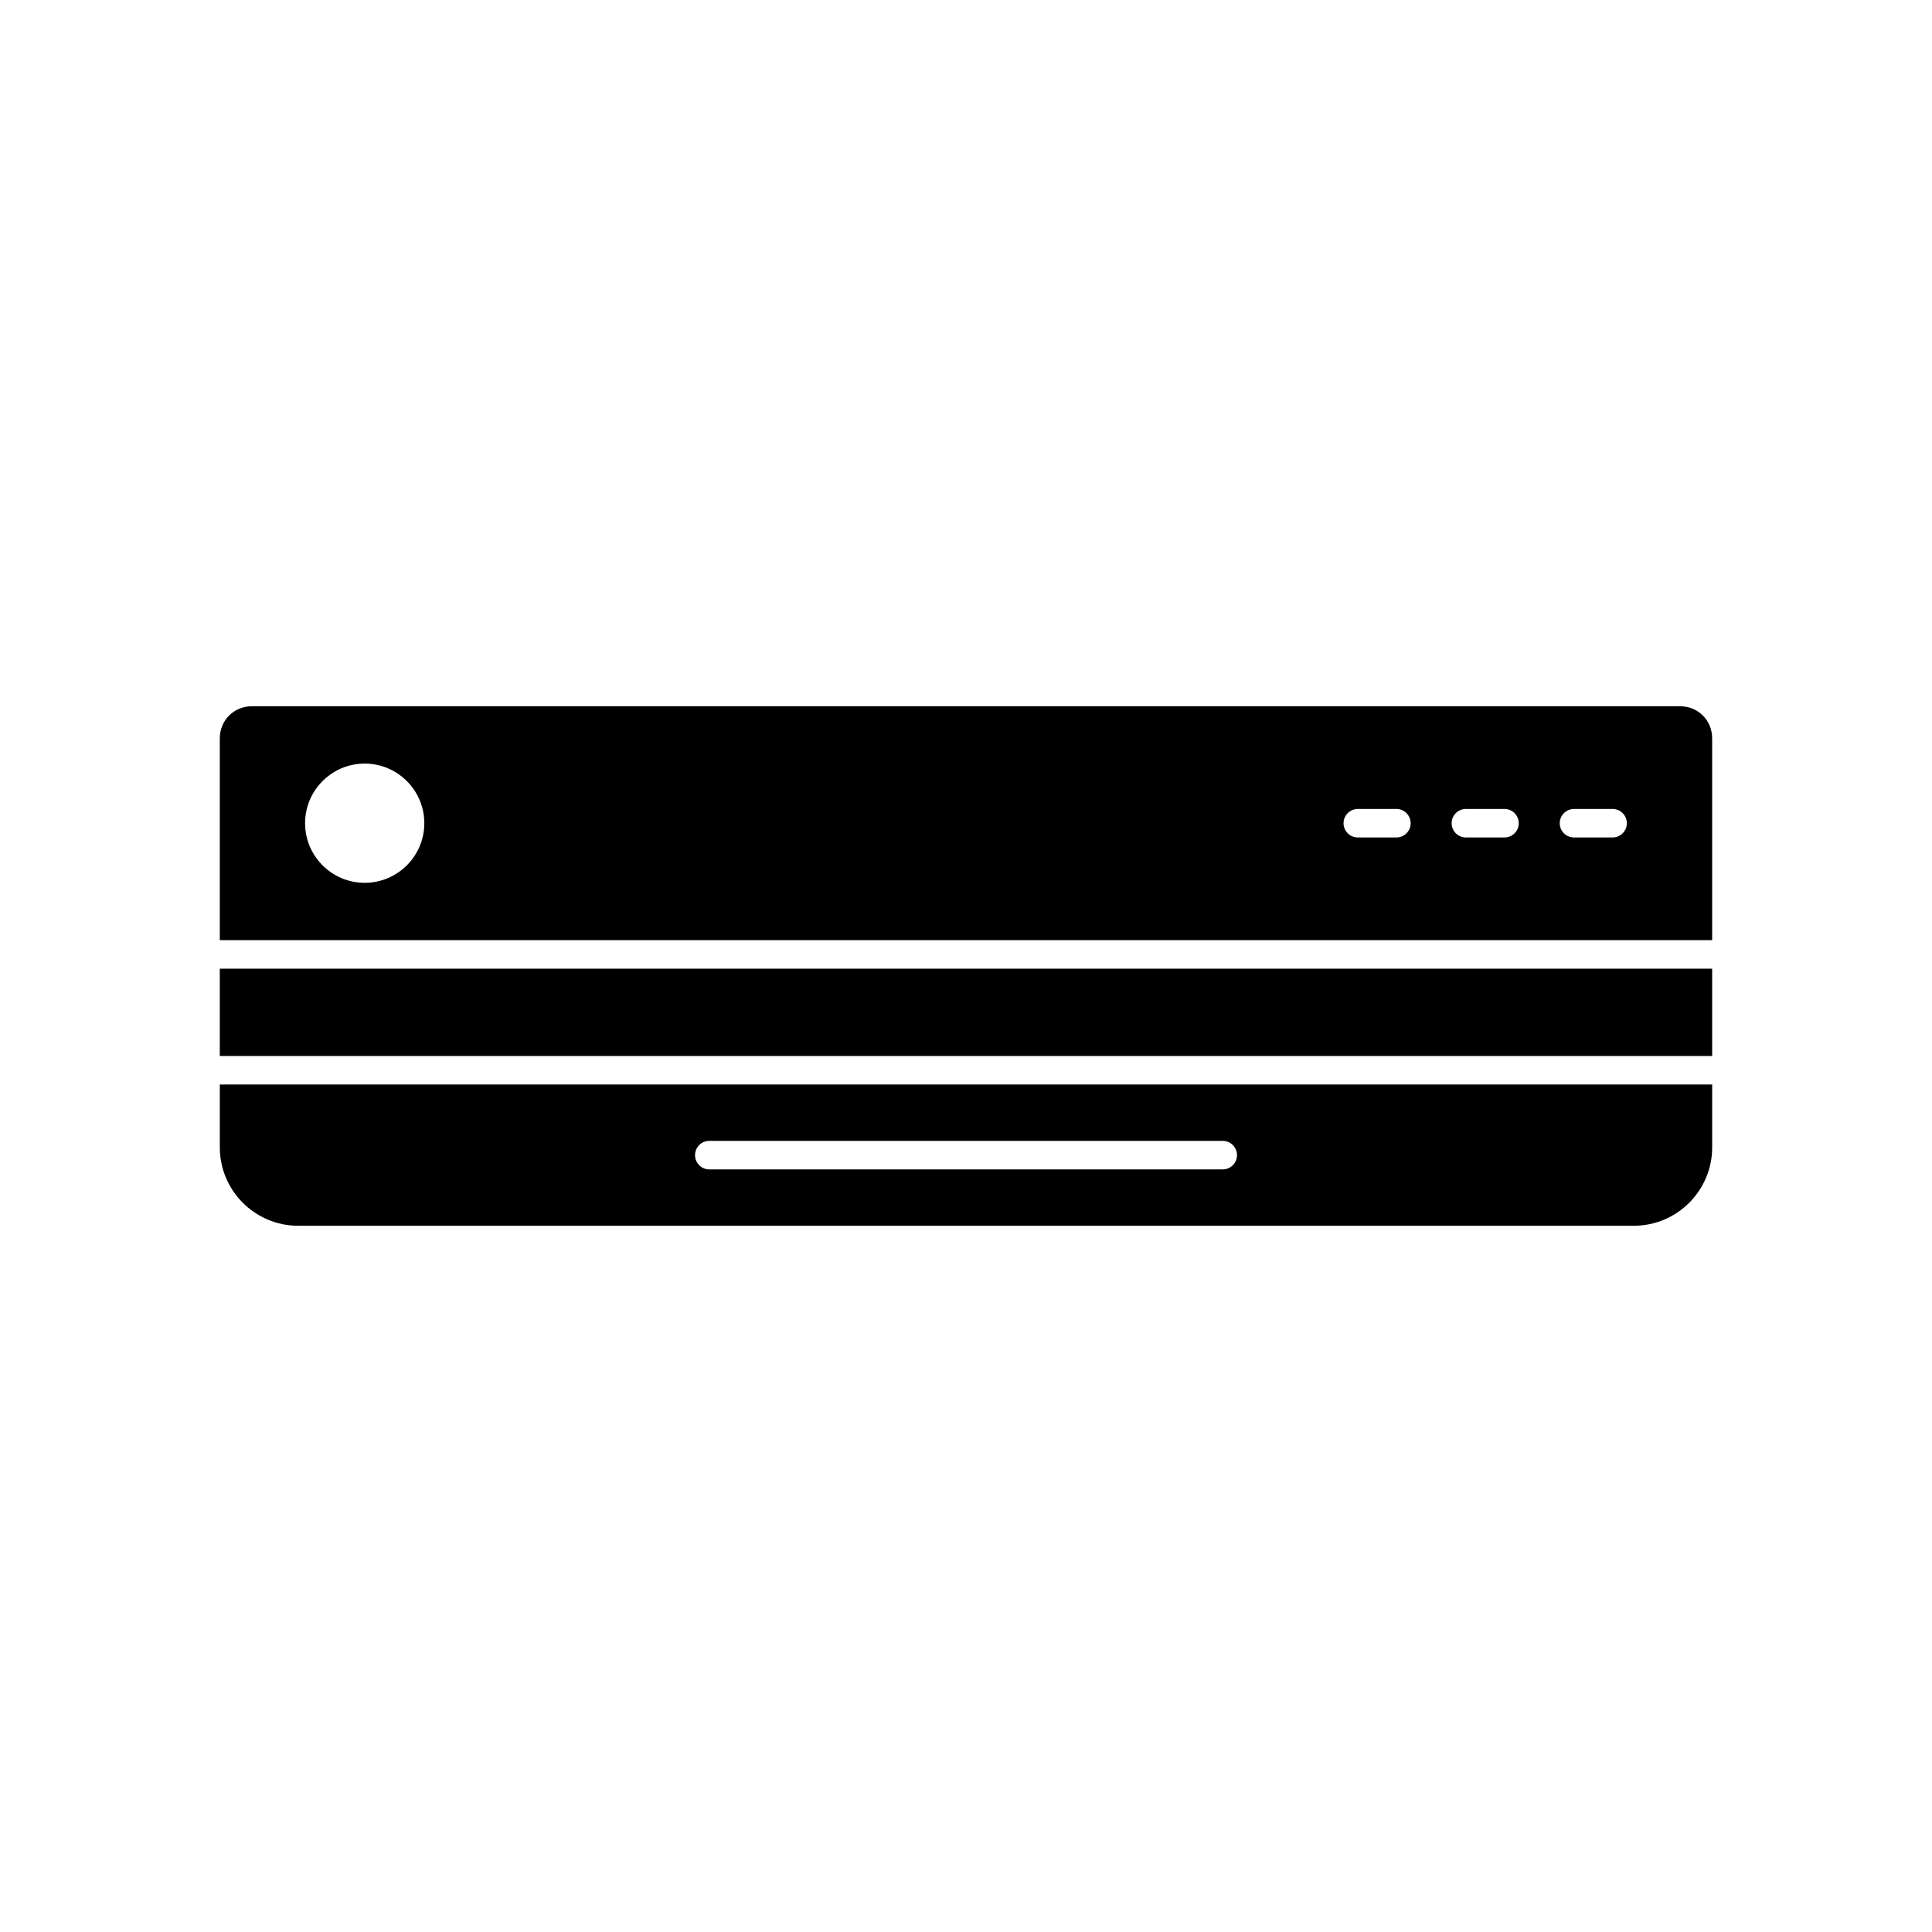
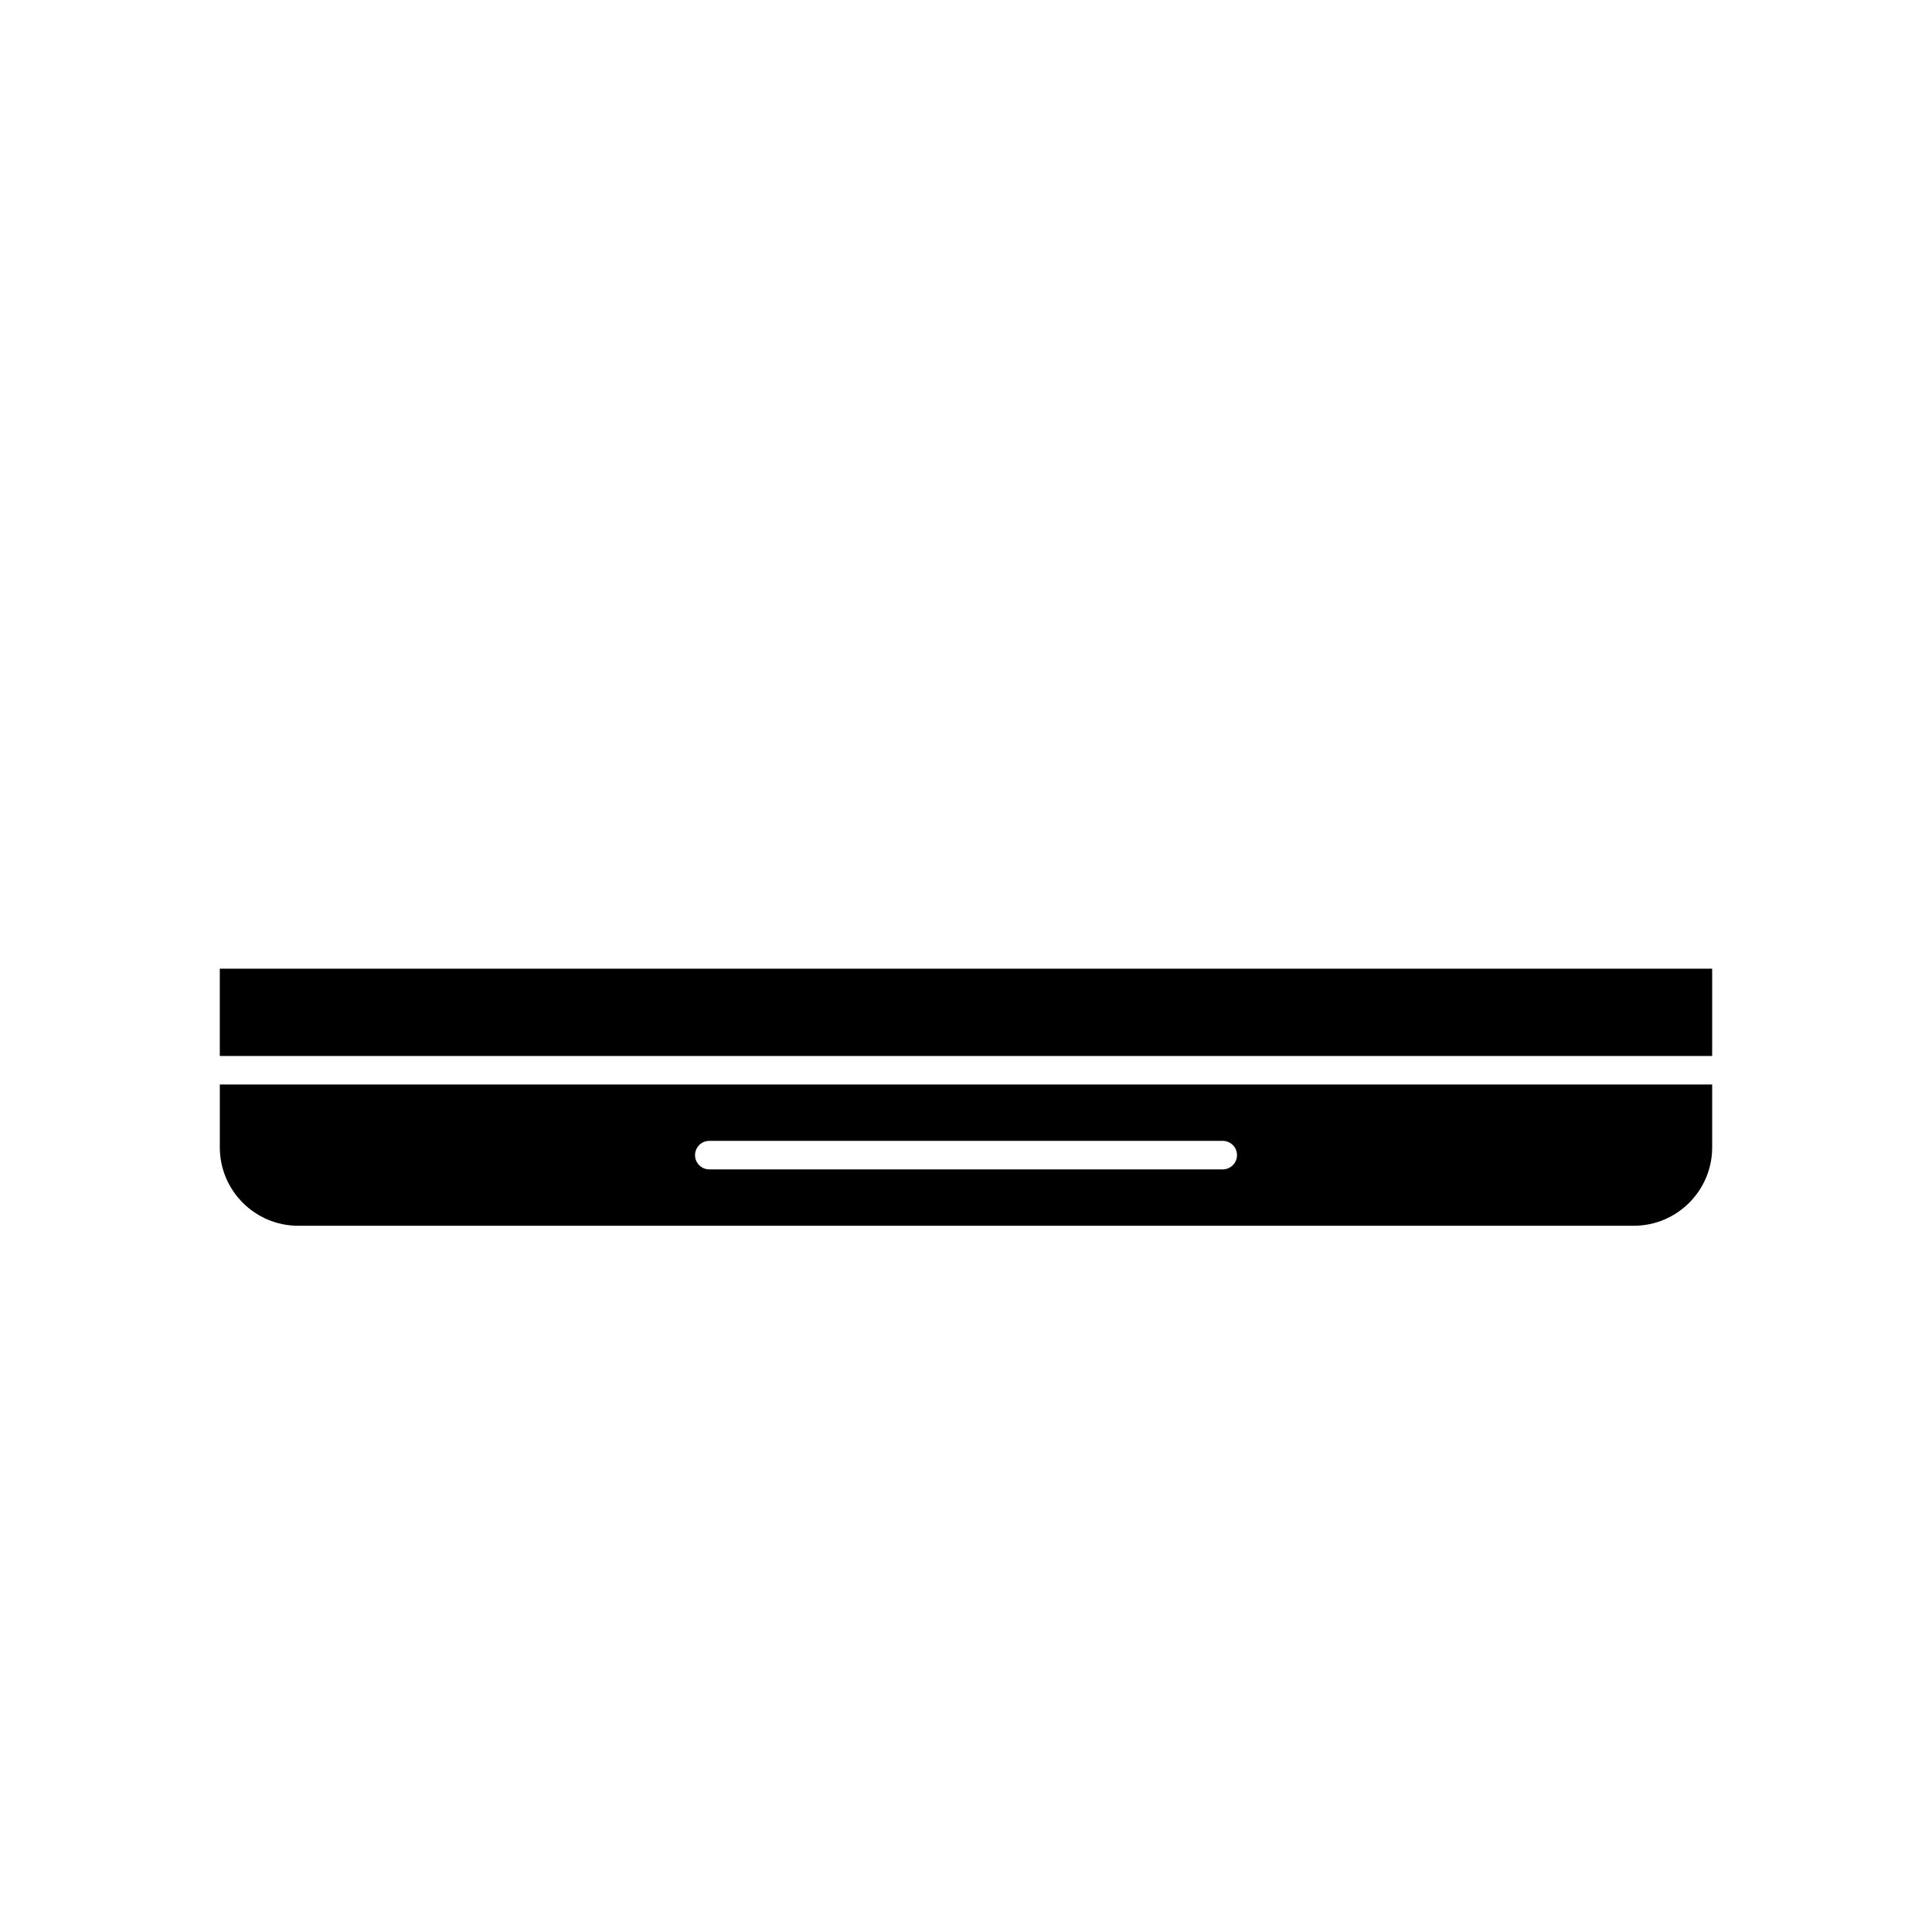
<svg xmlns="http://www.w3.org/2000/svg" fill="#000000" width="800px" height="800px" version="1.1" viewBox="144 144 512 512">
  <g>
    <path d="m202.25 400.71h395.49v23.137h-395.49z" />
-     <path d="m597.74 339.66c0-4.766-3.734-8.496-8.5-8.496h-378.49c-4.766 0-8.5 3.731-8.5 8.496v53.492h395.49zm-357.09 38.297c-8.715 0-15.801-7.086-15.801-15.797 0-8.715 7.086-15.801 15.801-15.801 8.711 0 15.797 7.086 15.797 15.801 0 8.711-7.086 15.797-15.797 15.797zm273.41-12.02h-10.23c-2.086 0-3.777-1.691-3.777-3.777s1.691-3.777 3.777-3.777h10.23c2.086 0 3.777 1.691 3.777 3.777 0.004 2.086-1.691 3.777-3.777 3.777zm28.645 0h-10.23c-2.086 0-3.777-1.691-3.777-3.777s1.691-3.777 3.777-3.777h10.23c2.086 0 3.777 1.691 3.777 3.777 0.004 2.086-1.691 3.777-3.777 3.777zm28.648 0h-10.23c-2.086 0-3.777-1.691-3.777-3.777s1.691-3.777 3.777-3.777h10.23c2.086 0 3.777 1.691 3.777 3.777s-1.691 3.777-3.777 3.777z" />
    <path d="m223.03 468.84h353.94c11.457 0 20.773-9.32 20.773-20.773v-16.66h-395.49v16.66c0.004 11.457 9.32 20.773 20.777 20.773zm108.94-22.496h136.07c2.086 0 3.777 1.691 3.777 3.777 0 2.086-1.691 3.777-3.777 3.777l-136.07 0.004c-2.086 0-3.777-1.691-3.777-3.777 0-2.09 1.691-3.781 3.777-3.781z" />
  </g>
</svg>